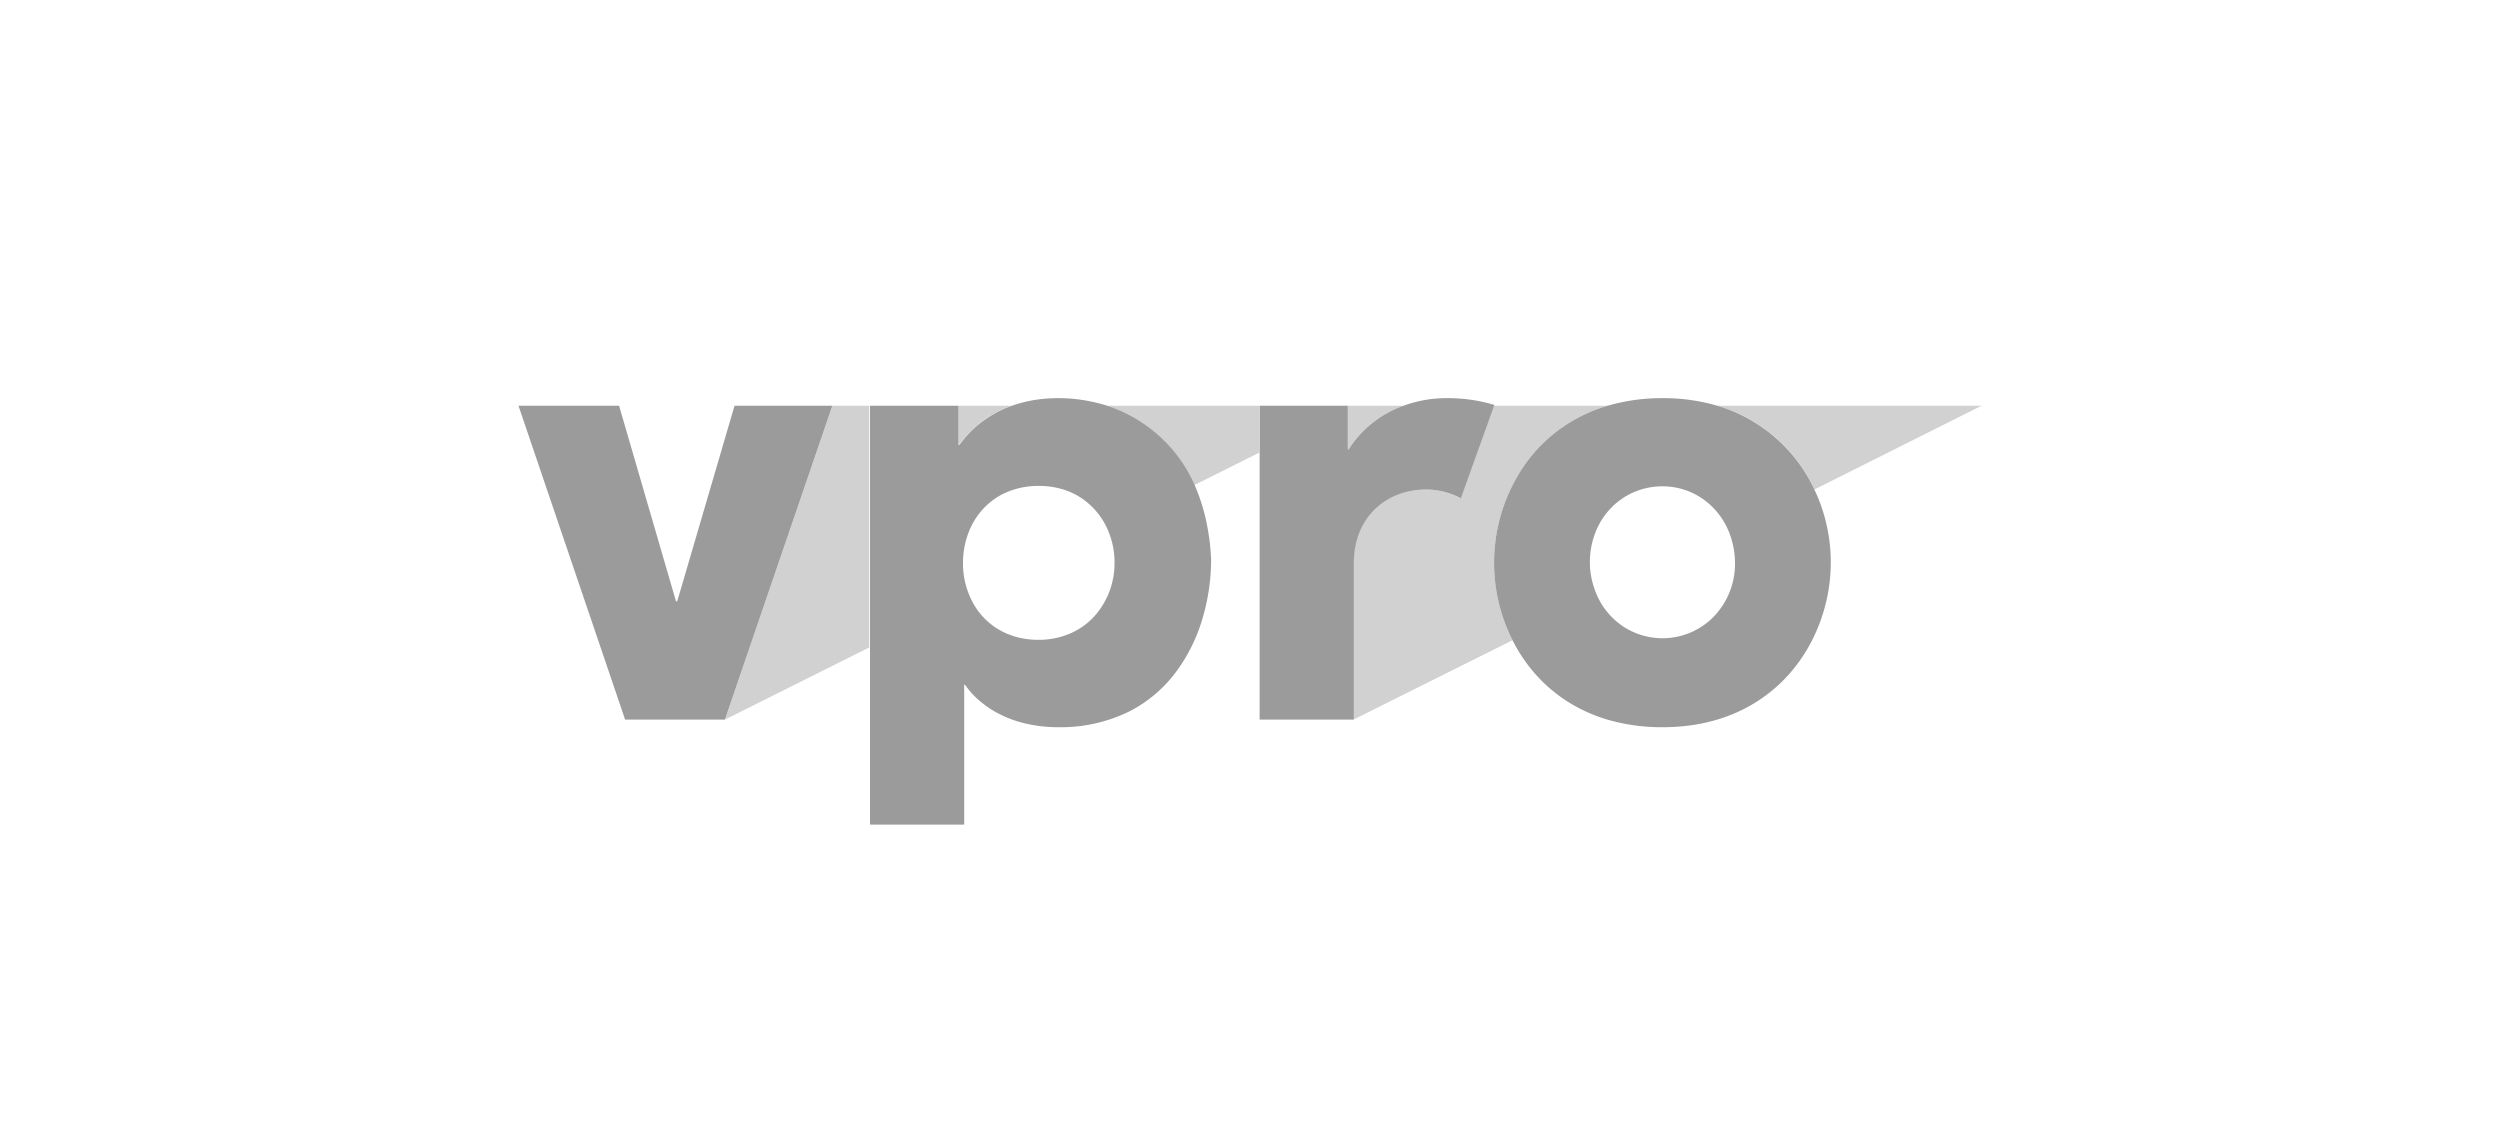
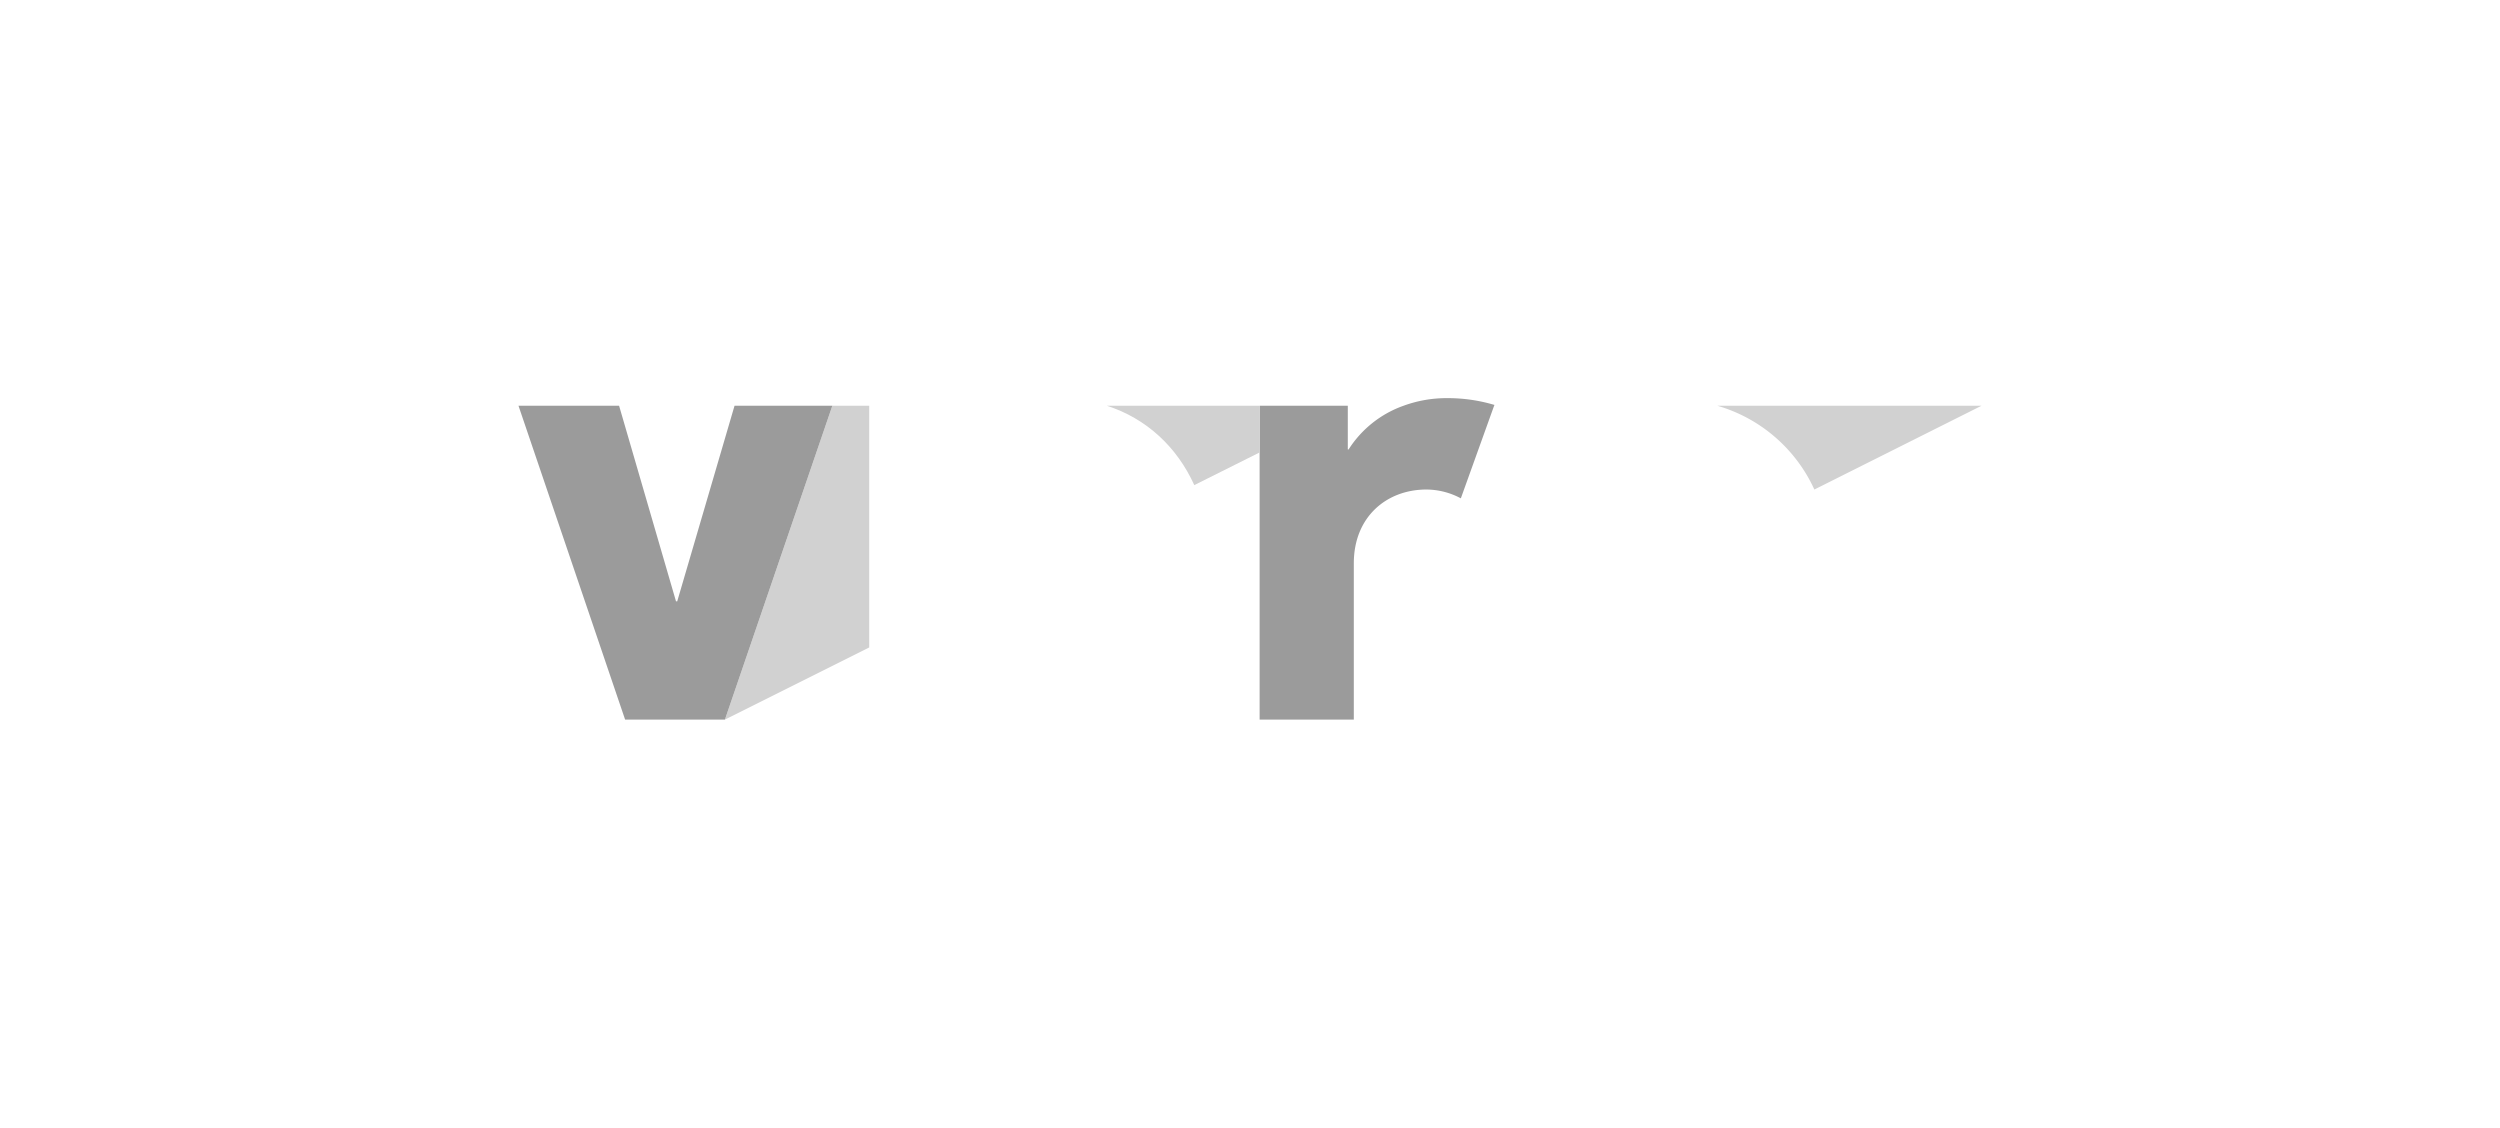
<svg xmlns="http://www.w3.org/2000/svg" width="997" height="450" viewBox="0 0 997 450">
  <g transform="translate(-3406 2027)">
    <rect width="997" height="450" transform="translate(3406 -2027)" fill="none" />
    <g transform="translate(27.774 -23.222)">
-       <path d="M177.58,214.365A43.074,43.074,0,0,1,198.52,198.7H177.1v15.665Z" transform="translate(3583.095 -2040.663)" fill="#d1d1d1" />
      <path d="M214.3,198.7c15.825,5.115,27.974,16.465,34.847,31.65l25.9-12.948V198.7Z" transform="translate(3605.359 -2040.663)" fill="#d1d1d1" />
      <path d="M161.84,198.7,119,323.862h0l57.546-28.773V198.7Z" transform="translate(3548.323 -2040.663)" fill="#d1d1d1" />
-       <path d="M377.145,198.7h-45.4L318.48,235.625a28.339,28.339,0,0,0-13.747-3.517c-15.665,0-28.933,10.87-28.933,29.412v62.341h0l63.46-31.65a68.9,68.9,0,0,1-7.353-30.851C331.907,236.1,346.454,207.811,377.145,198.7Z" transform="translate(3642.167 -2040.663)" fill="#d1d1d1" />
      <path d="M405.284,232.109,471.941,198.7H366.6A61.266,61.266,0,0,1,405.284,232.109Z" transform="translate(3696.51 -2040.663)" fill="#d1d1d1" />
-       <path d="M274.4,198.7v17.424h.32a43.038,43.038,0,0,1,21.9-17.424Z" transform="translate(3641.329 -2040.663)" fill="#d1d1d1" />
      <path d="M153.659,198.7,130.8,276.707h-.48l-22.7-78.007H67.5l42.52,125.162h39.8L192.662,198.7h-39Z" transform="translate(3517.5 -2040.663)" fill="#9b9b9b" />
-       <path d="M37.565,170.081H0V3.037H35.167V18.7h.48a41.168,41.168,0,0,1,8.612-8.971A44.629,44.629,0,0,1,56.587,3.037,52.46,52.46,0,0,1,65.239.8,58.276,58.276,0,0,1,74.97,0,65.205,65.205,0,0,1,94.631,3.037a57.734,57.734,0,0,1,34.847,31.649,76.836,76.836,0,0,1,4.536,14.067,90.545,90.545,0,0,1,2.018,15.506,83.387,83.387,0,0,1-3.312,23.21,67.7,67.7,0,0,1-10.6,21.607,53.574,53.574,0,0,1-18.867,15.942,61.946,61.946,0,0,1-28.129,6.217,56.982,56.982,0,0,1-13.26-1.5,46.22,46.22,0,0,1-10.578-3.914,39.817,39.817,0,0,1-7.97-5.442,33.365,33.365,0,0,1-5.437-6.087h-.319V170.08ZM67.3,35.007a32.06,32.06,0,0,0-12.88,2.548,27.51,27.51,0,0,0-9.478,6.8,29.617,29.617,0,0,0-5.852,9.8,33.6,33.6,0,0,0-2,11.539,32.542,32.542,0,0,0,2.877,13.747,28.052,28.052,0,0,0,10.41,12.249,28.714,28.714,0,0,0,7.685,3.464,33.032,33.032,0,0,0,9.079,1.231,31.8,31.8,0,0,0,12.411-2.413A28.263,28.263,0,0,0,89.1,87.4a31.62,31.62,0,0,0,8.412-21.7,32.166,32.166,0,0,0-2.877-13.587A29.277,29.277,0,0,0,84.38,39.9a28.266,28.266,0,0,0-7.71-3.594A33.088,33.088,0,0,0,67.3,35.007Z" transform="translate(3725.188 -1845)" fill="#9b9b9b" />
      <path d="M327.21,196.8a49.753,49.753,0,0,0-17.424,3.037,43.038,43.038,0,0,0-21.9,17.424h-.32V199.837H252.4V325h37.565V262.658c0-18.543,13.108-29.412,28.933-29.412a29.284,29.284,0,0,1,13.747,3.517l13.267-36.925.16-.32A64.794,64.794,0,0,0,327.21,196.8Z" transform="translate(3628.162 -2041.8)" fill="#9b9b9b" />
-       <path d="M67.137,131.236a77.715,77.715,0,0,1-20.783-2.7,63.394,63.394,0,0,1-16.842-7.39,60.3,60.3,0,0,1-12.976-11.017,63.583,63.583,0,0,1-9.184-13.58,68.542,68.542,0,0,1,3.757-68.3A61.285,61.285,0,0,1,25.221,13.1,62.154,62.154,0,0,1,45.238,3.038,77.918,77.918,0,0,1,67.137,0a76.843,76.843,0,0,1,21.9,3.037A62.173,62.173,0,0,1,127.72,36.446a65.534,65.534,0,0,1,4.955,14.427,67.647,67.647,0,0,1,.582,26.3,69.556,69.556,0,0,1-3.067,11.579,67.526,67.526,0,0,1-5.147,11.062,63.865,63.865,0,0,1-7.254,10.084C109.213,119.632,93.464,131.236,67.137,131.236Zm0-96.07a28.578,28.578,0,0,0-11.2,2.25,28.143,28.143,0,0,0-9.2,6.282A29.227,29.227,0,0,0,40.5,53.307a32.686,32.686,0,0,0-2.3,12.231,31.215,31.215,0,0,0,.879,7.314A35.922,35.922,0,0,0,41.4,79.446a29.074,29.074,0,0,0,10.47,11.868,28.542,28.542,0,0,0,35.606-4.056A30.365,30.365,0,0,0,96.07,65.7a33.714,33.714,0,0,0-2.4-12.308,29.477,29.477,0,0,0-10.51-13.248A28.045,28.045,0,0,0,67.136,35.167Z" transform="translate(3974.074 -1845)" fill="#9b9b9b" />
    </g>
  </g>
</svg>